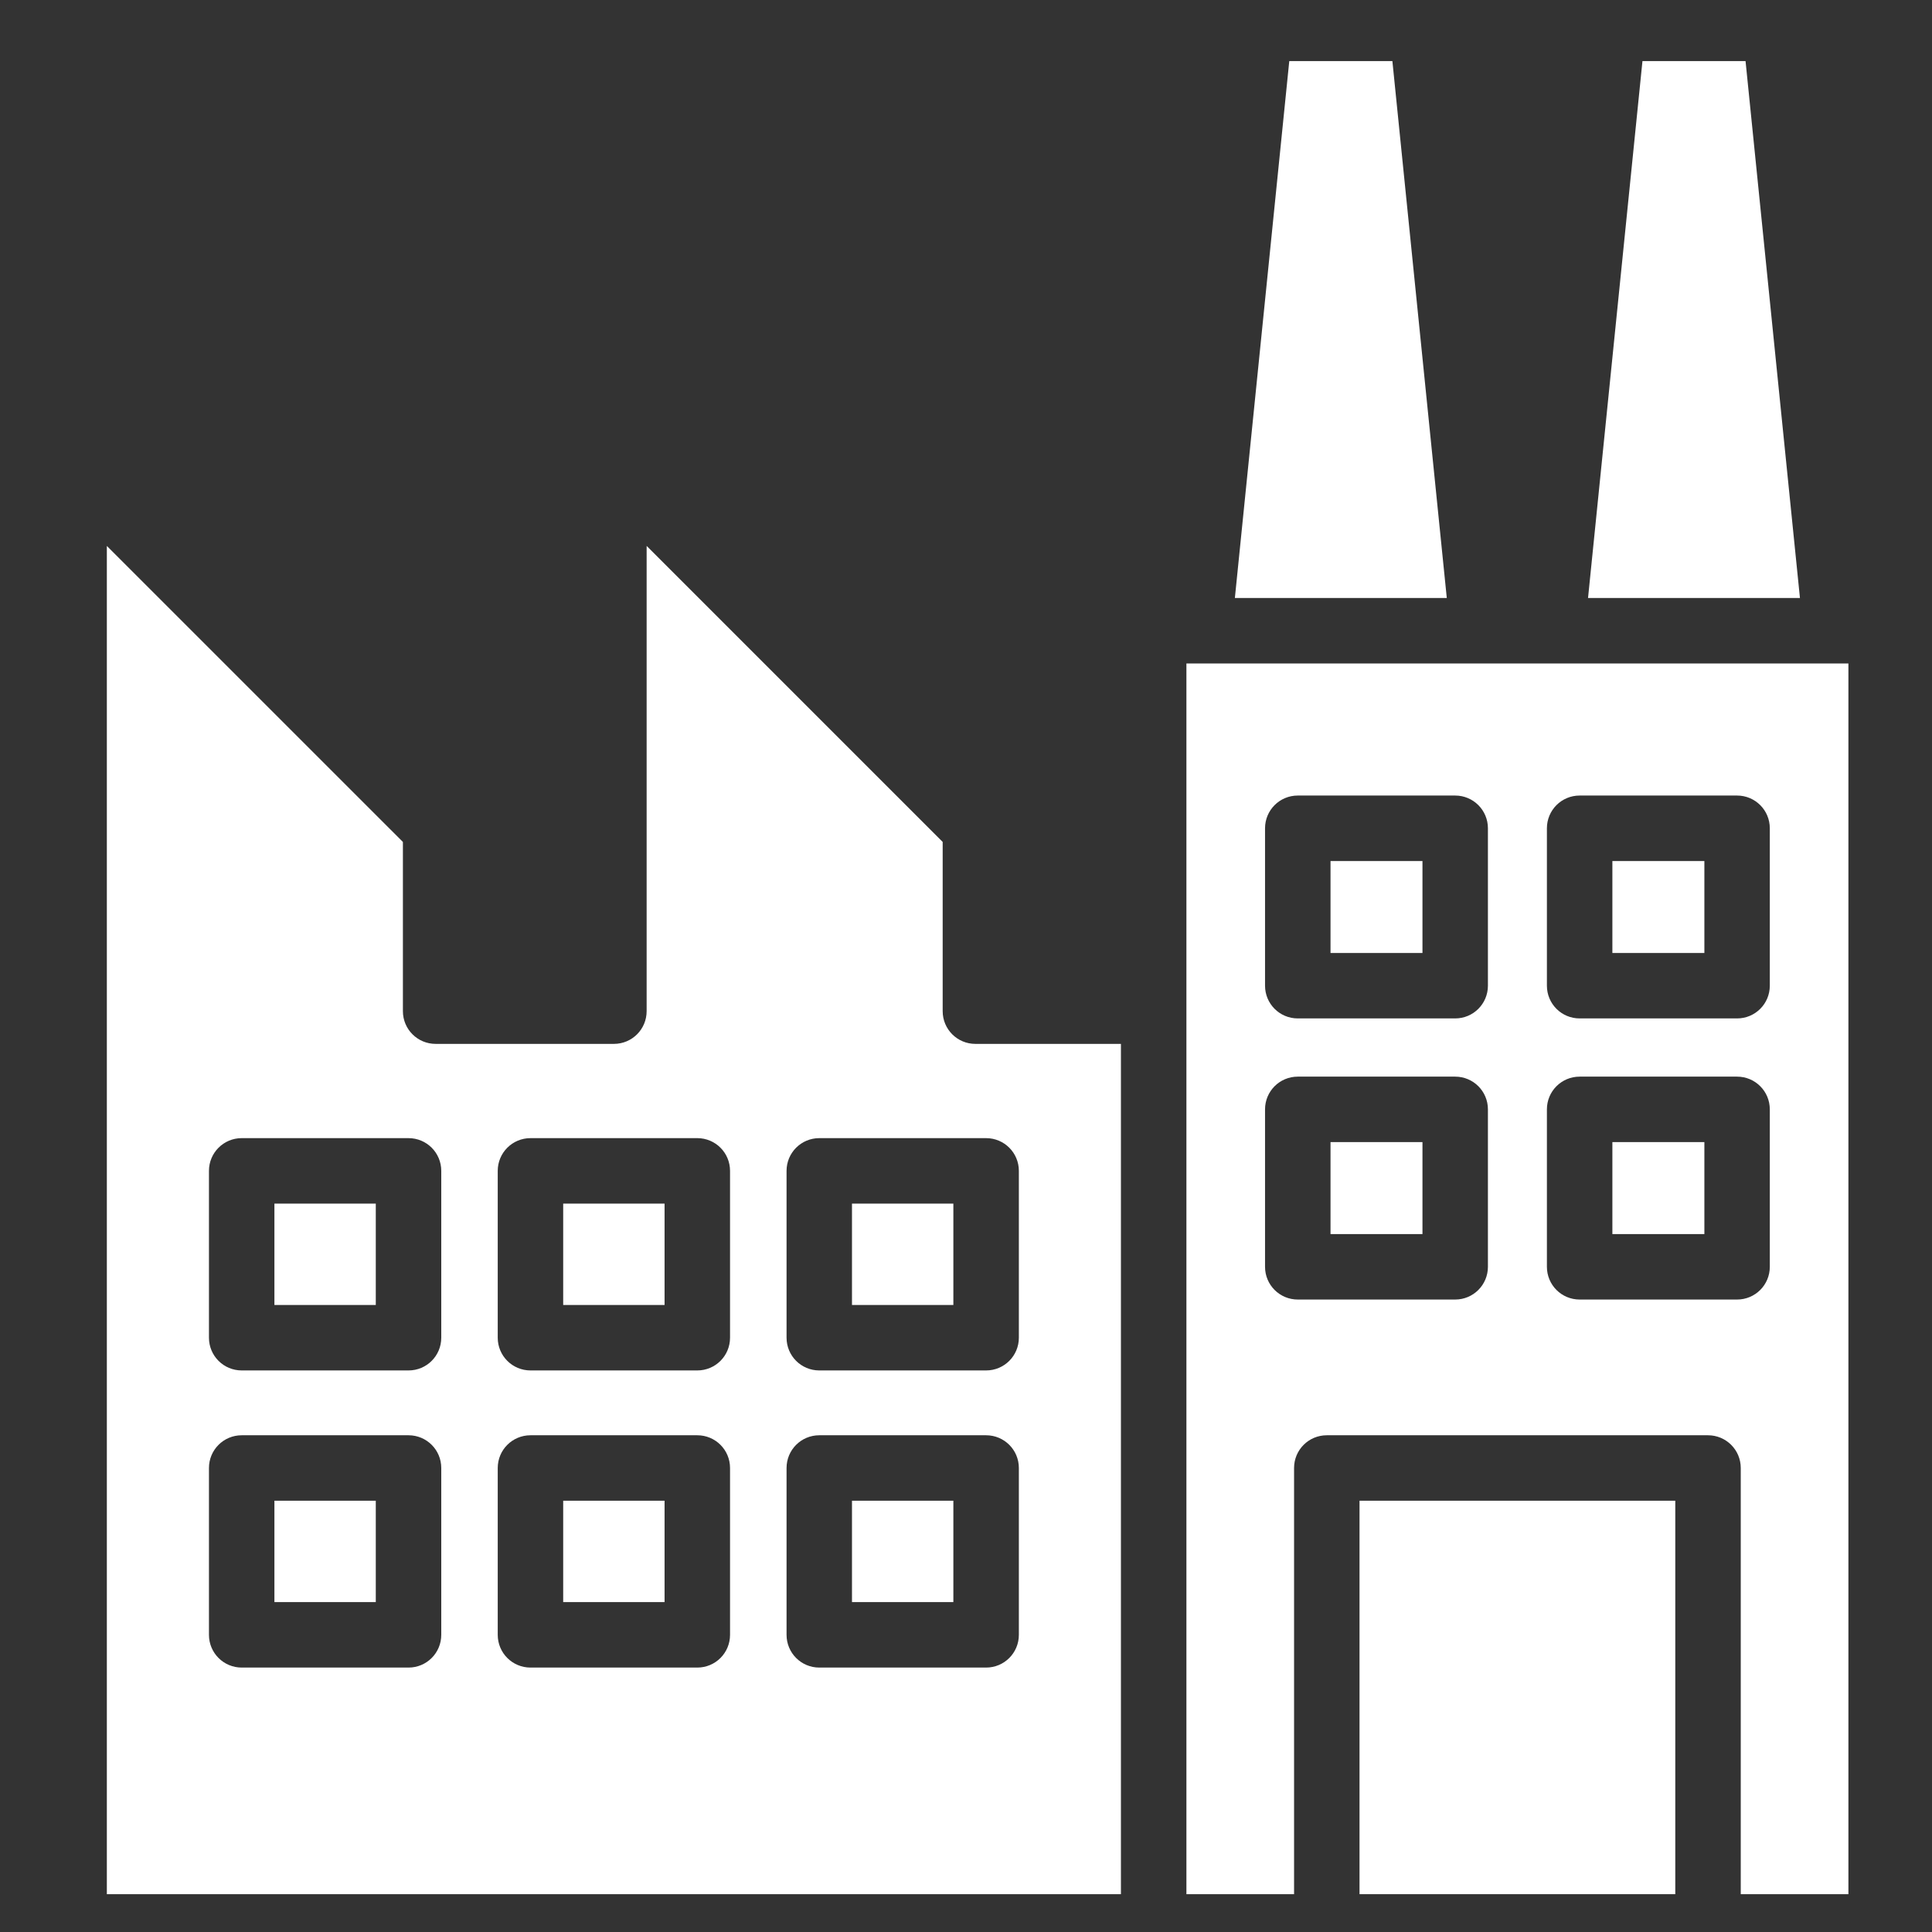
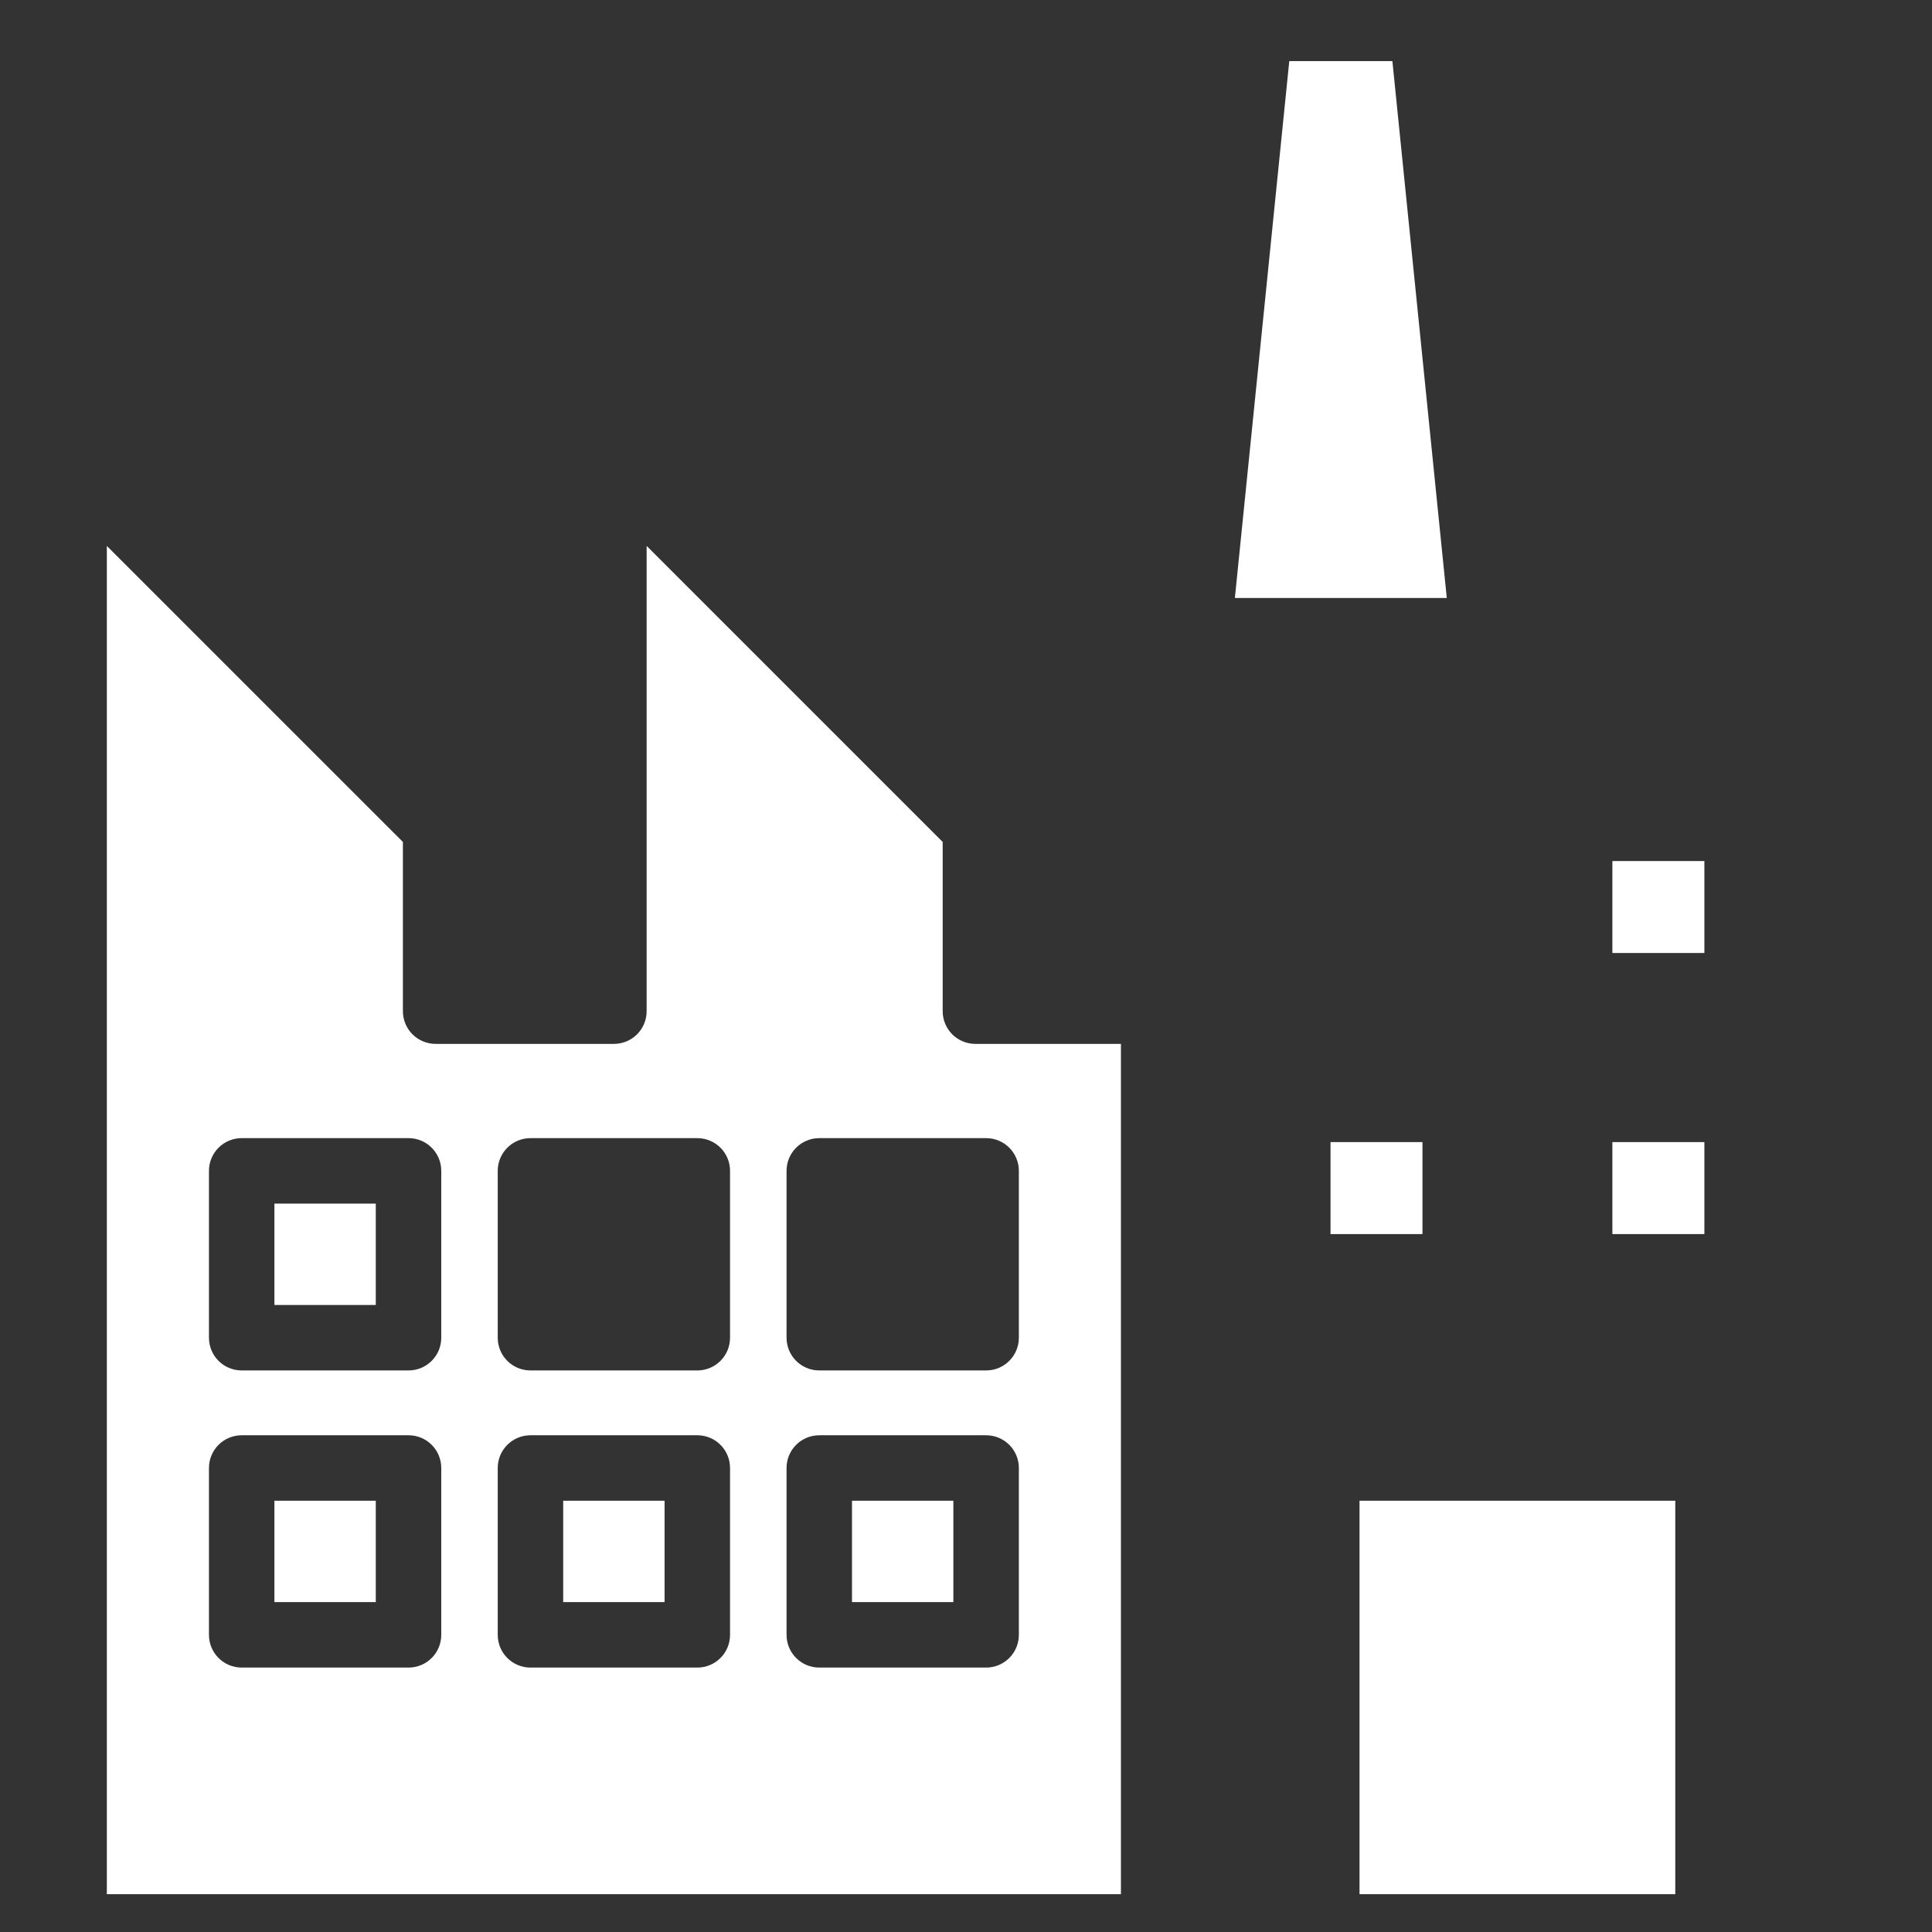
<svg xmlns="http://www.w3.org/2000/svg" width="83" height="83" viewBox="0 0 83 83" fill="none">
  <rect x="0" y="0" width="83" height="83" fill="#333333" stroke="none" />
  <g clip-path="url(#clip0_14708_11023)">
-     <path d="M66.667 28.503H50.969V81.375H55.594V63.066C55.594 62.288 56.222 61.66 57 61.66H73.377C74.155 61.66 74.784 62.288 74.784 63.066V81.375H79.409V28.503H66.667ZM63.922 54.423C63.922 55.201 63.293 55.829 62.516 55.829H55.753C54.975 55.829 54.347 55.201 54.347 54.423V47.659C54.347 46.881 54.975 46.253 55.753 46.253H62.516C63.293 46.253 63.922 46.881 63.922 47.659V54.423ZM63.922 42.346C63.922 43.124 63.293 43.752 62.516 43.752H55.753C54.975 43.752 54.347 43.124 54.347 42.346V35.583C54.347 34.806 54.975 34.177 55.753 34.177H62.516C63.293 34.177 63.922 34.806 63.922 35.583V42.346ZM76.032 54.423C76.032 55.201 75.404 55.829 74.626 55.829H67.862C67.084 55.829 66.456 55.201 66.456 54.423V47.659C66.456 46.881 67.084 46.253 67.862 46.253H74.626C75.404 46.253 76.032 46.881 76.032 47.659V54.423ZM76.032 42.346C76.032 43.124 75.404 43.752 74.626 43.752H67.862C67.084 43.752 66.456 43.124 66.456 42.346V35.583C66.456 34.806 67.084 34.177 67.862 34.177H74.626C75.404 34.177 76.032 34.806 76.032 35.583V42.346Z" fill="white" />
-     <path d="M24.195 51.708H28.55V56.063H24.195V51.708Z" fill="white" />
    <path d="M55.388 2.625L53.051 25.69H62.155L59.818 2.625H55.388Z" fill="white" />
    <path d="M36.602 64.472H40.957V68.827H36.602V64.472Z" fill="white" />
-     <path d="M70.561 2.625L68.223 25.69H77.327L74.99 2.625H70.561Z" fill="white" />
-     <path d="M36.602 51.708H40.957V56.063H36.602V51.708Z" fill="white" />
+     <path d="M70.561 2.625H77.327L74.99 2.625H70.561Z" fill="white" />
    <path d="M57.16 49.065H61.11V53.017H57.16V49.065Z" fill="white" />
    <path d="M11.789 64.472H16.144V68.827H11.789V64.472Z" fill="white" />
    <path d="M69.269 49.065H73.221V53.017H69.269V49.065Z" fill="white" />
    <path d="M40.498 43.44V36.171L27.78 23.453V43.44C27.78 44.218 27.152 44.846 26.374 44.846H18.716C17.938 44.846 17.309 44.218 17.309 43.44V36.171L4.59 23.454V81.375H48.156V44.846H41.903C41.126 44.846 40.498 44.218 40.498 43.44ZM18.957 70.233C18.957 71.011 18.329 71.64 17.551 71.64H10.384C9.606 71.64 8.977 71.011 8.977 70.233V63.066C8.977 62.288 9.606 61.66 10.384 61.66H17.551C18.329 61.66 18.957 62.288 18.957 63.066V70.233ZM18.957 57.469C18.957 58.247 18.329 58.875 17.551 58.875H10.384C9.606 58.875 8.977 58.247 8.977 57.469V50.301C8.977 49.524 9.606 48.895 10.384 48.895H17.551C18.329 48.895 18.957 49.524 18.957 50.301V57.469ZM31.363 70.233C31.363 71.011 30.735 71.64 29.957 71.64H22.79C22.012 71.64 21.383 71.011 21.383 70.233V63.066C21.383 62.288 22.012 61.66 22.79 61.66H29.957C30.735 61.66 31.363 62.288 31.363 63.066V70.233ZM31.363 57.469C31.363 58.247 30.735 58.875 29.957 58.875H22.79C22.012 58.875 21.383 58.247 21.383 57.469V50.301C21.383 49.524 22.012 48.895 22.79 48.895H29.957C30.735 48.895 31.363 49.524 31.363 50.301V57.469ZM43.771 70.233C43.771 71.011 43.142 71.64 42.364 71.64H35.197C34.419 71.64 33.791 71.011 33.791 70.233V63.066C33.791 62.288 34.419 61.66 35.197 61.66H42.364C43.142 61.66 43.771 62.288 43.771 63.066V70.233ZM43.771 50.301V57.469C43.771 58.247 43.142 58.875 42.364 58.875H35.197C34.419 58.875 33.791 58.247 33.791 57.469V50.301C33.791 49.524 34.419 48.895 35.197 48.895H42.364C43.142 48.895 43.771 49.524 43.771 50.301Z" fill="white" />
    <path d="M69.269 36.991H73.221V40.941H69.269V36.991Z" fill="white" />
    <path d="M11.789 51.708H16.144V56.063H11.789V51.708Z" fill="white" />
    <path d="M24.195 64.472H28.55V68.827H24.195V64.472Z" fill="white" />
    <path d="M58.406 64.472H71.971V81.375H58.406V64.472Z" fill="white" />
-     <path d="M57.16 36.991H61.11V40.941H57.16V36.991Z" fill="white" />
  </g>
  <defs>
    <clipPath id="clip0_14708_11023">
      <rect width="83" height="83" fill="white" />
    </clipPath>
  </defs>
</svg>